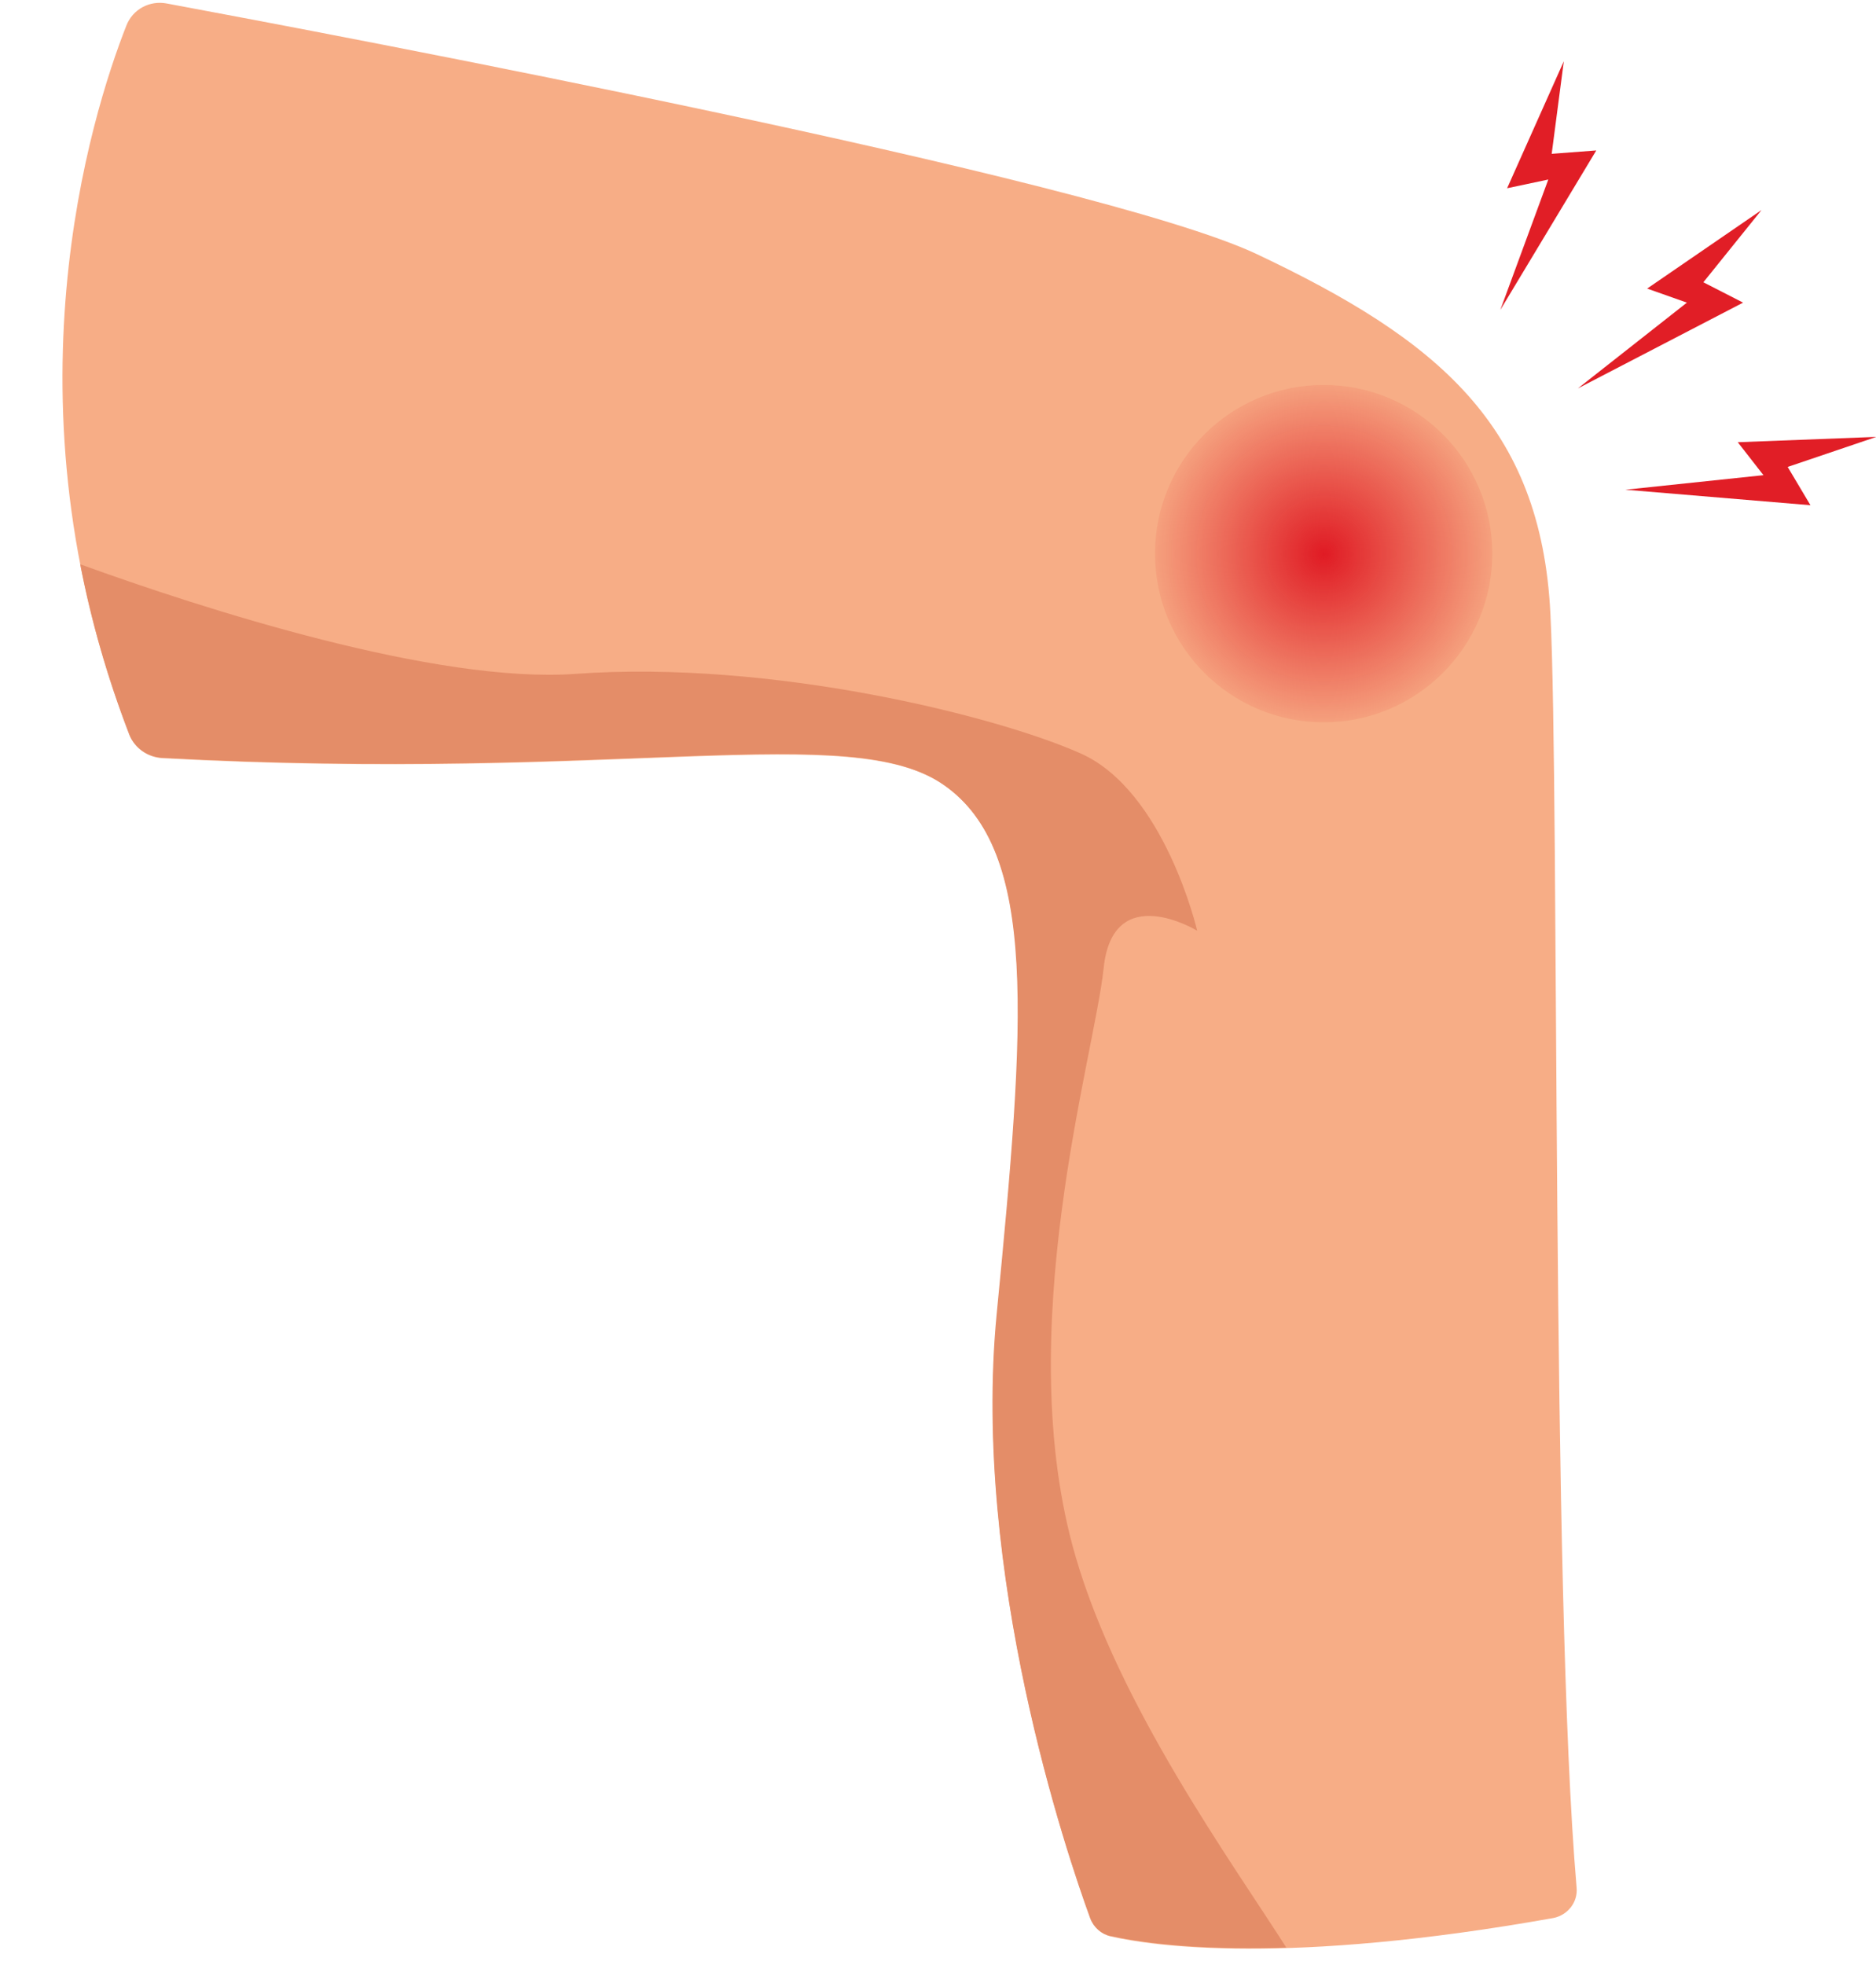
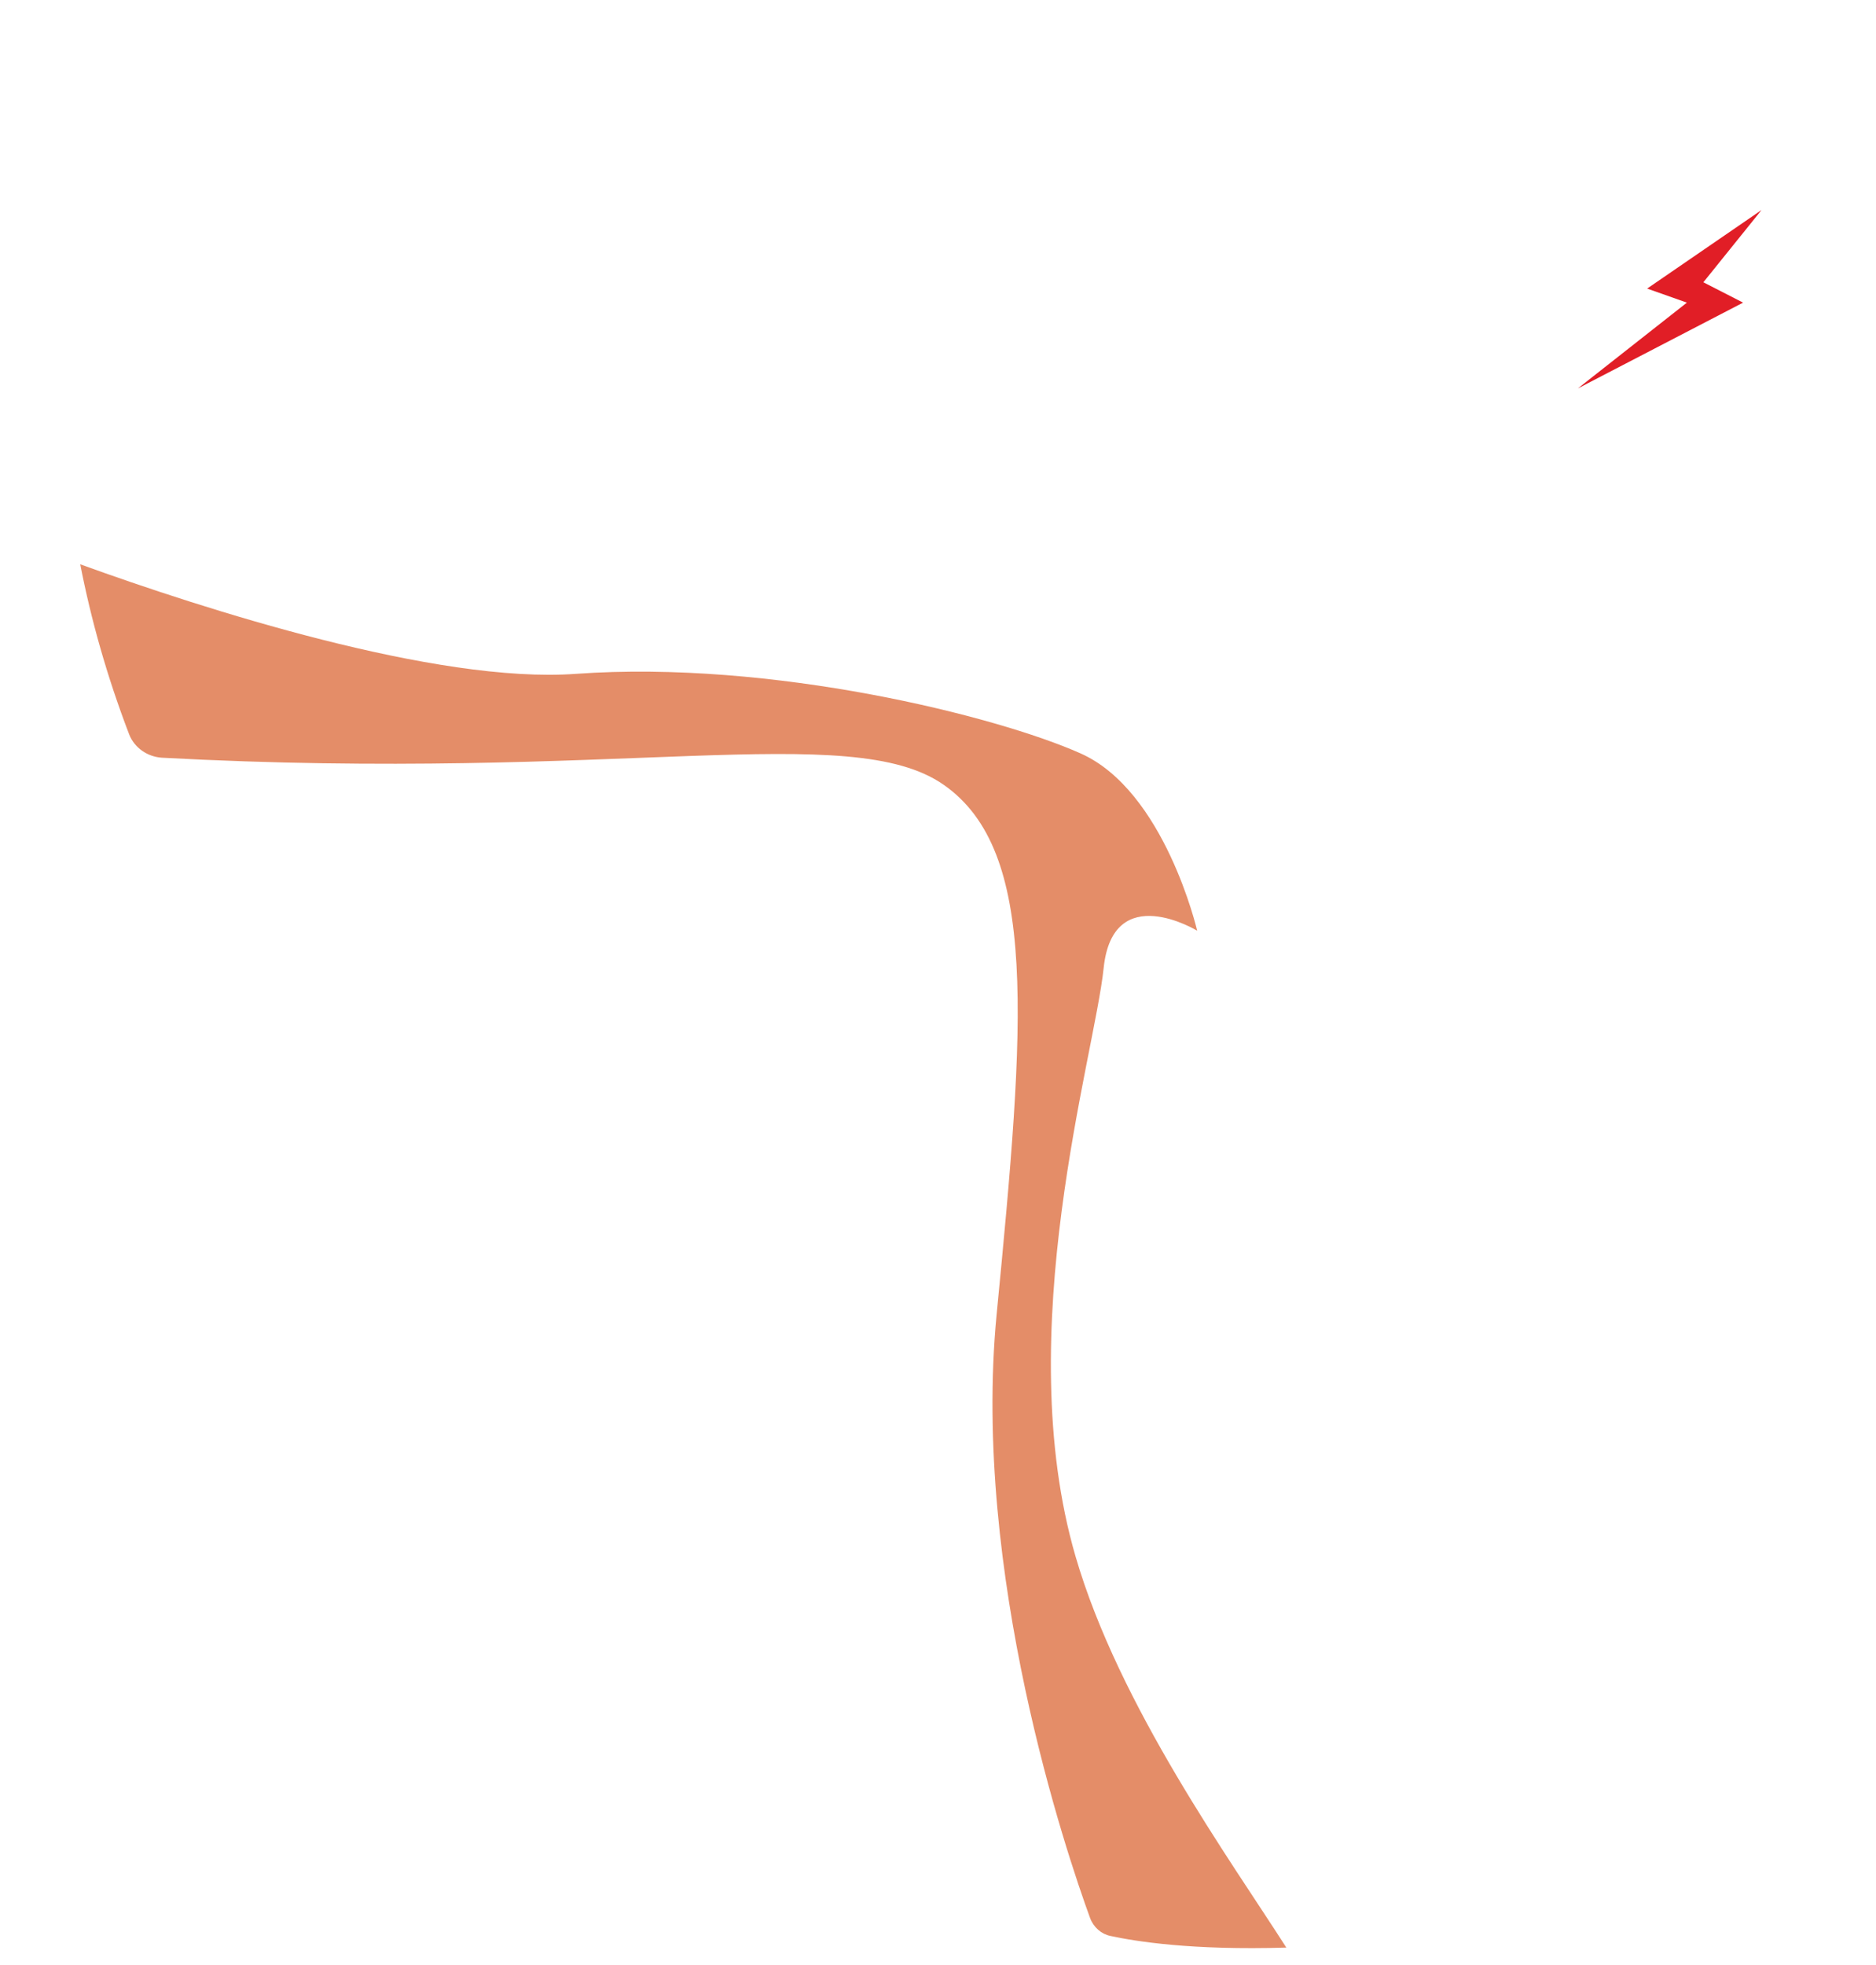
<svg xmlns="http://www.w3.org/2000/svg" xmlns:xlink="http://www.w3.org/1999/xlink" height="444.8" preserveAspectRatio="xMidYMid meet" version="1.0" viewBox="30.6 29.2 424.7 444.8" width="424.7" zoomAndPan="magnify">
  <g>
    <g transform="matrix(1.097 0 0 1.097 -301.836 22.319)">
      <g id="change1_1">
-         <path d="M329.1,11.6c1.3-3.4,4.8-5.3,8.4-4.6c32.8,6.1,191.6,36,224.9,51.7 c37.2,17.6,58.7,35.2,60.6,74.3c1.9,38,0.1,201.2,5.4,262.7c0.3,3-1.8,5.7-4.8,6.3c-55,9.8-82.6,5.8-91.3,3.8 c-1.9-0.4-3.5-1.8-4.2-3.7c-4.9-13.3-24.5-71.2-19.3-124.4c5.9-60.6,8.7-95.7-10.9-109.4c-19.2-13.5-66.8-0.5-161.4-5.6 c-3-0.2-5.6-2-6.7-4.8C303.1,89.6,321.9,29.9,329.1,11.6z" fill="#F7AD86" />
-       </g>
+         </g>
      <g id="change2_1">
        <path d="M319.6,122.7c2.2,11.3,5.5,23.1,10.1,35.1c1.1,2.8,3.8,4.6,6.7,4.8 c94.5,5.1,142.1-7.9,161.4,5.6c19.6,13.7,16.8,48.8,10.9,109.4c-5.1,53.2,14.4,111,19.3,124.4c0.7,1.9,2.3,3.3,4.2,3.7 c5.1,1.1,16.7,3,36.3,2.4c-11.5-18-34.5-49.8-43.5-80.7c-13.5-46.3,3.9-103.1,5.8-121.4c1.9-18.3,19.3-7.7,19.3-7.7 s-6.7-28.9-24.1-36.6c-17.3-7.7-63.6-19.3-104.1-16.4C393.1,147.4,345,131.9,319.6,122.7L319.6,122.7z" fill="#E48D68" />
      </g>
      <radialGradient cx="579.782" cy="-684.723" gradientTransform="matrix(1.097 0 0 -1.097 -59.775 -630.586)" gradientUnits="userSpaceOnUse" id="a" r="34.8" xlink:actuate="onLoad" xlink:show="other" xlink:type="simple">
        <stop offset=".001" stop-color="#e01b24" />
        <stop offset="1" stop-color="#e01b24" stop-opacity="0" />
      </radialGradient>
-       <circle cx="576.2" cy="120.5" fill="url(#a)" r="34.8" />
    </g>
    <g id="change3_1">
-       <path d="M520,43.3l-11.7,26.2l8.5-1.8l-9.9,26.9l19.8-32.9l-9.2,0.7L520,43.3z" fill="#E11E26" transform="matrix(1.097 0 0 1.097 -185.816 -4.435)" />
-     </g>
+       </g>
    <g id="change3_2">
      <path d="M560.8,74l-23.6,16.2l8.2,2.9l-22.5,17.7l34.1-17.7l-8.2-4.2L560.8,74z" fill="#E11E26" transform="matrix(1.097 0 0 1.097 -185.816 -4.435)" />
    </g>
    <g id="change3_3">
-       <path d="M584.5,120.8l-28.6,1.1l5.3,6.8l-28.5,3l38.2,3.2l-4.7-7.9L584.5,120.8z" fill="#E11E26" transform="matrix(1.097 0 0 1.097 -185.816 -4.435)" />
-     </g>
+       </g>
  </g>
</svg>